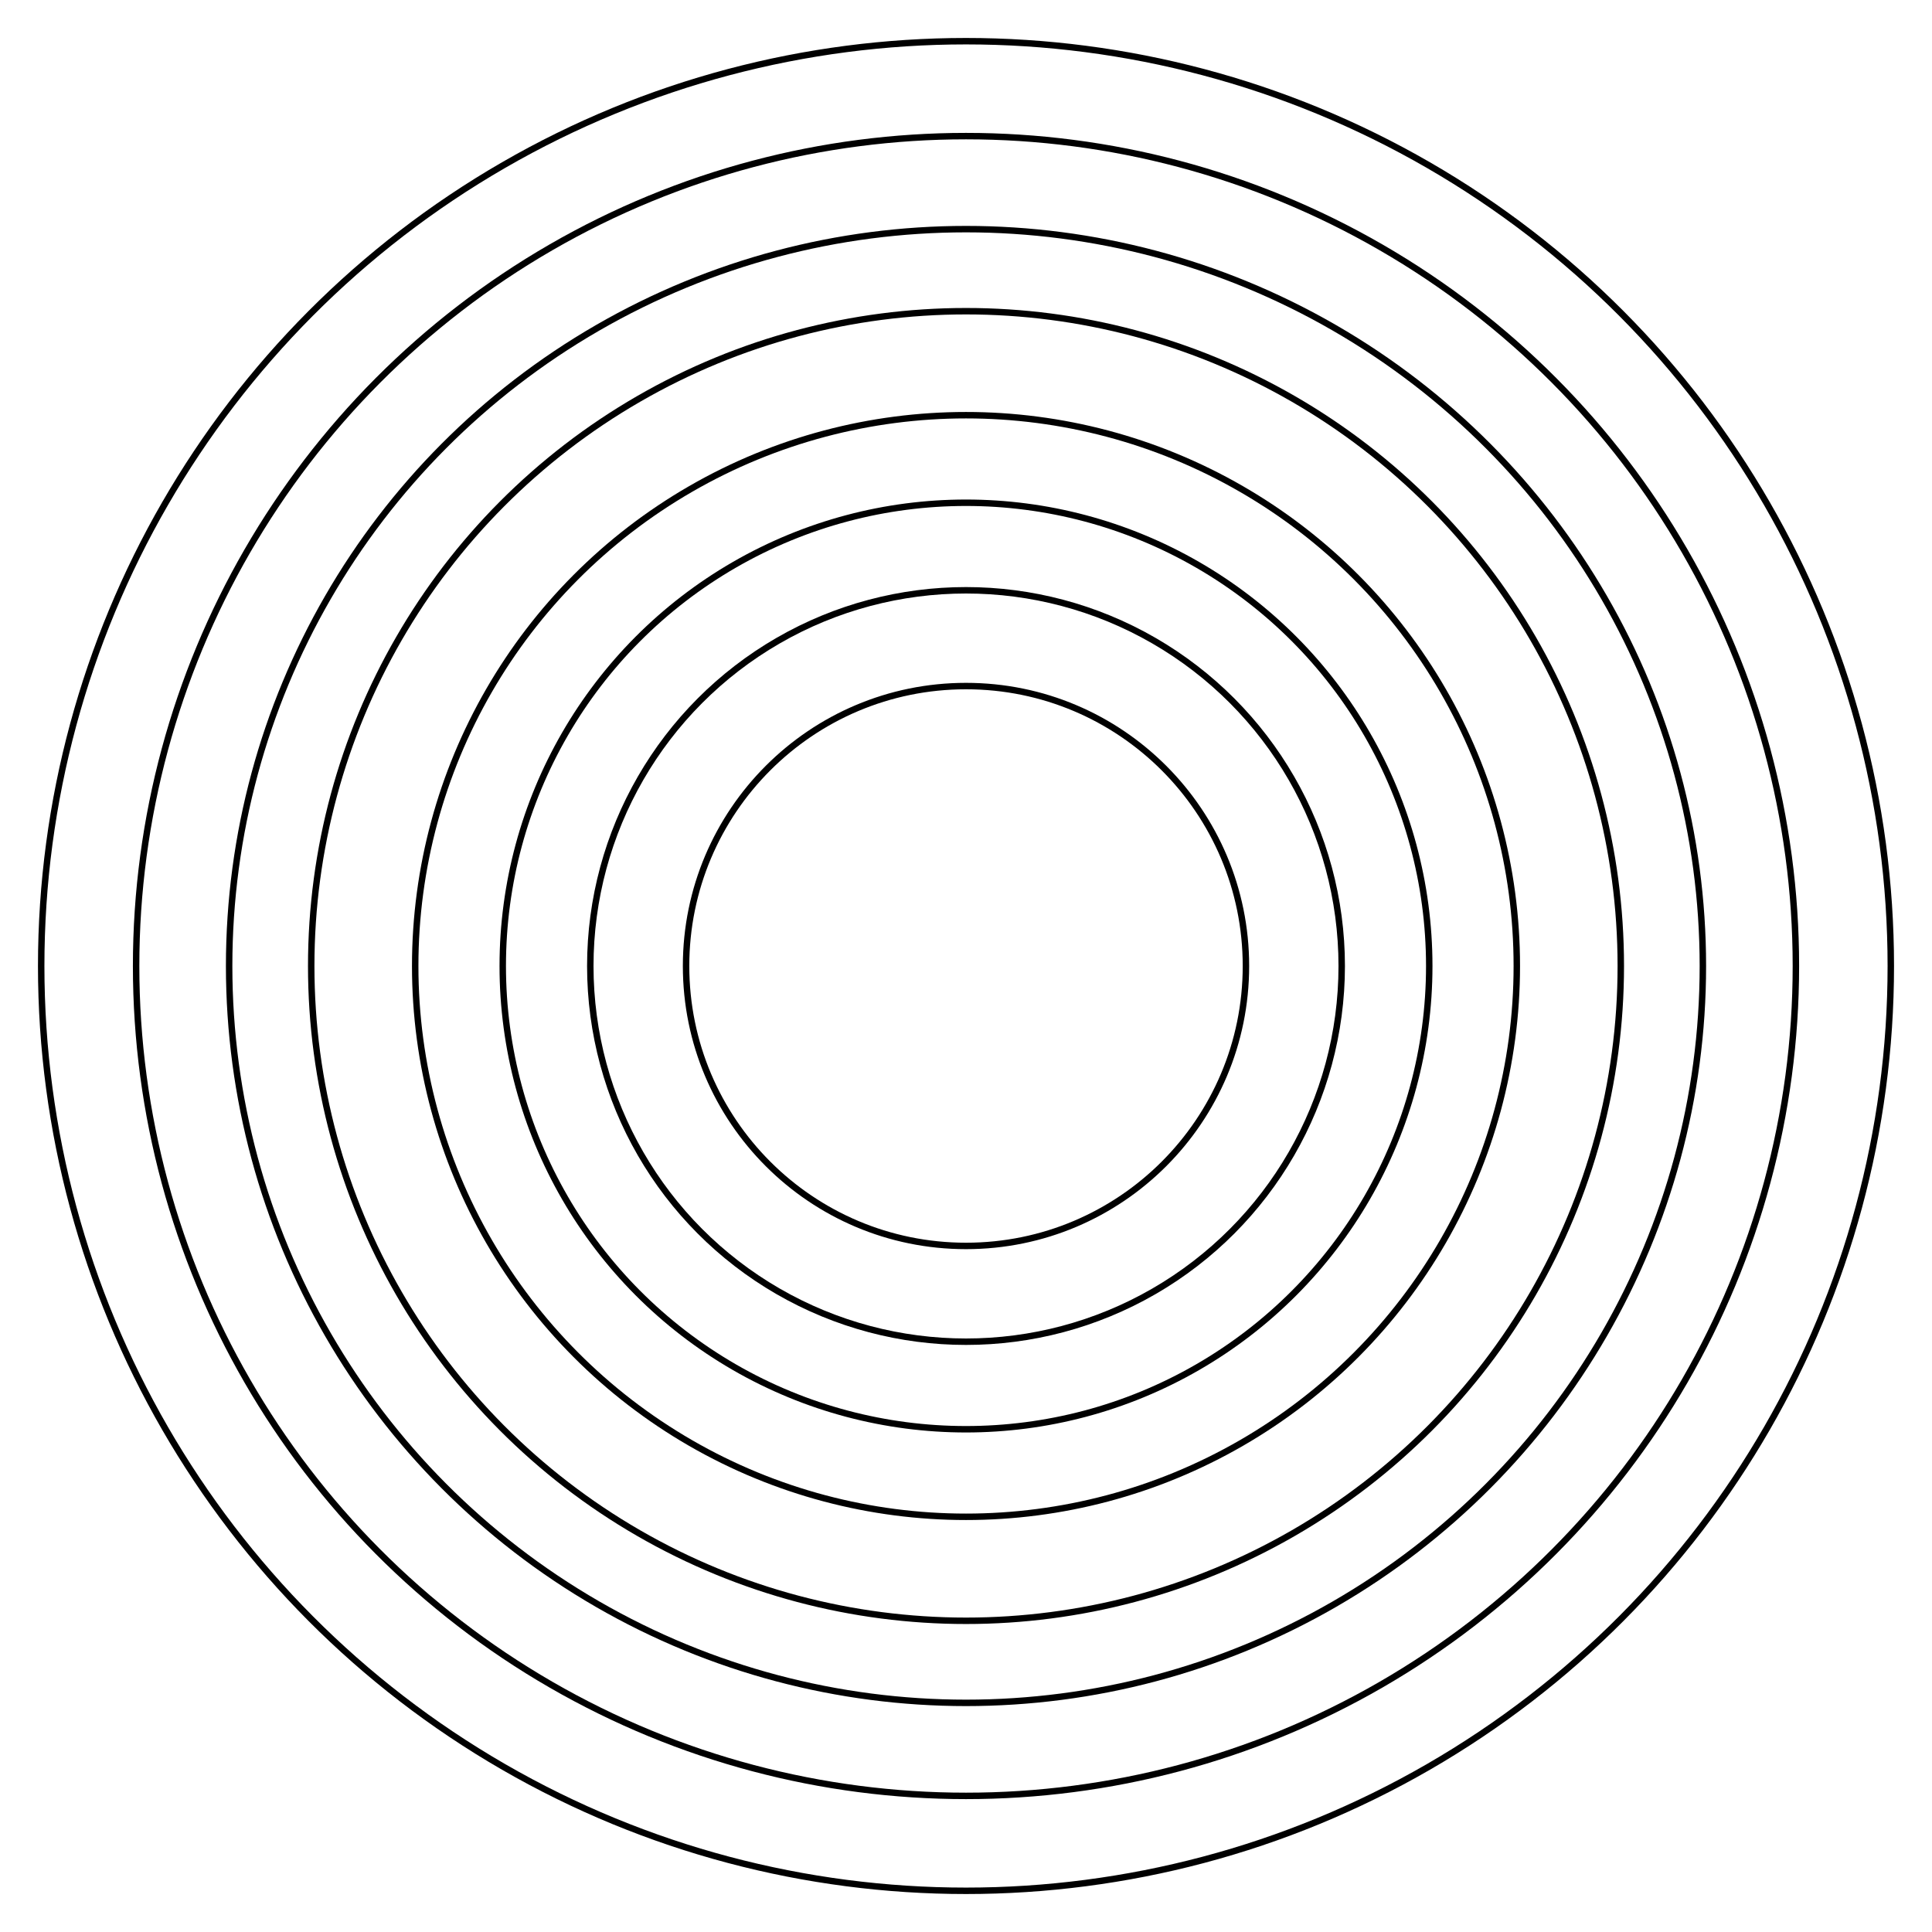
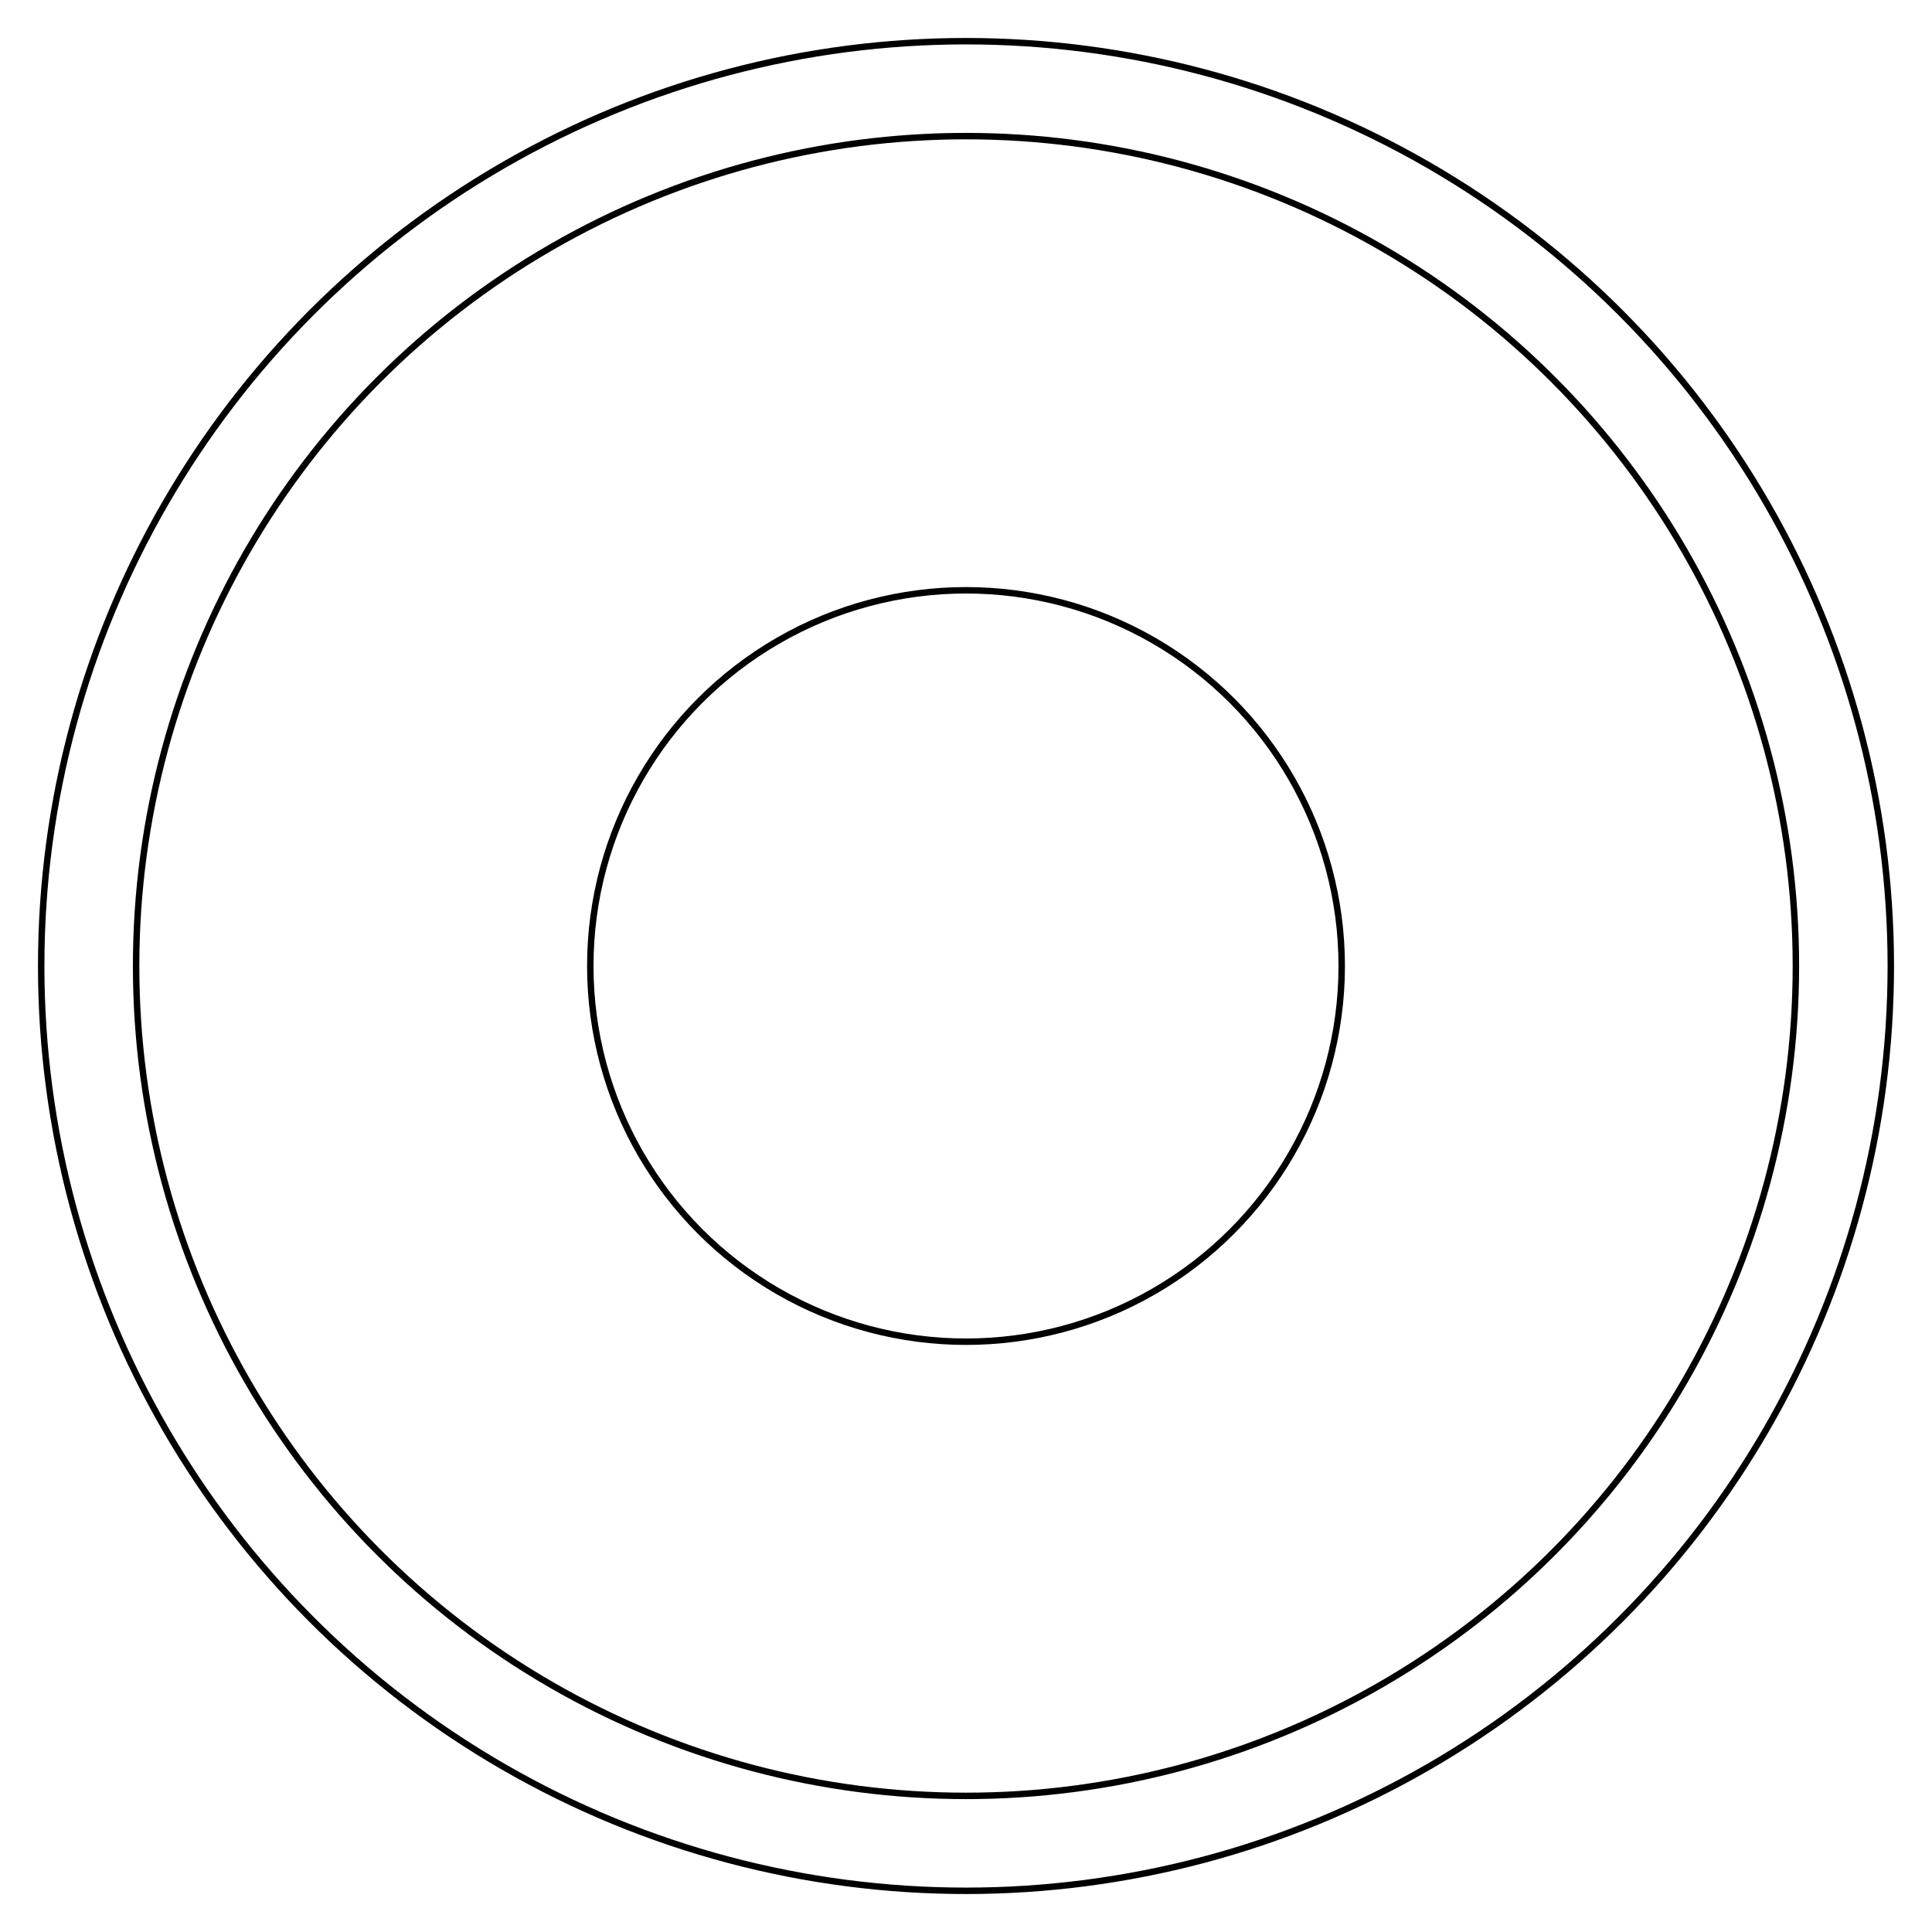
<svg xmlns="http://www.w3.org/2000/svg" version="1.1" id="レイヤー_1" x="0px" y="0px" width="300px" height="300px" viewBox="0 0 300 300" enable-background="new 0 0 300 300" xml:space="preserve">
  <g>
-     <circle fill="none" stroke="#000000" stroke-linecap="round" stroke-linejoin="round" stroke-miterlimit="10" cx="150.001" cy="150" r="43.468" />
    <circle fill="none" stroke="#000000" stroke-linecap="round" stroke-linejoin="round" stroke-miterlimit="10" cx="150.001" cy="150" r="58.34" />
-     <circle fill="none" stroke="#000000" stroke-linecap="round" stroke-linejoin="round" stroke-miterlimit="10" cx="150" cy="150" r="71.934" />
-     <circle fill="none" stroke="#000000" stroke-linecap="round" stroke-linejoin="round" stroke-miterlimit="10" cx="150.001" cy="150" r="85.529" />
-     <circle fill="none" stroke="#000000" stroke-linecap="round" stroke-linejoin="round" stroke-miterlimit="10" cx="150.001" cy="150" r="101.676" />
-     <circle fill="none" stroke="#000000" stroke-linecap="round" stroke-linejoin="round" stroke-miterlimit="10" cx="150.001" cy="150" r="114.421" />
    <circle fill="none" stroke="#000000" stroke-linecap="round" stroke-linejoin="round" stroke-miterlimit="10" cx="150.001" cy="150" r="128.865" />
    <circle fill="none" stroke="#000000" stroke-linecap="round" stroke-linejoin="round" stroke-miterlimit="10" cx="150" cy="150" r="143.604" />
  </g>
</svg>